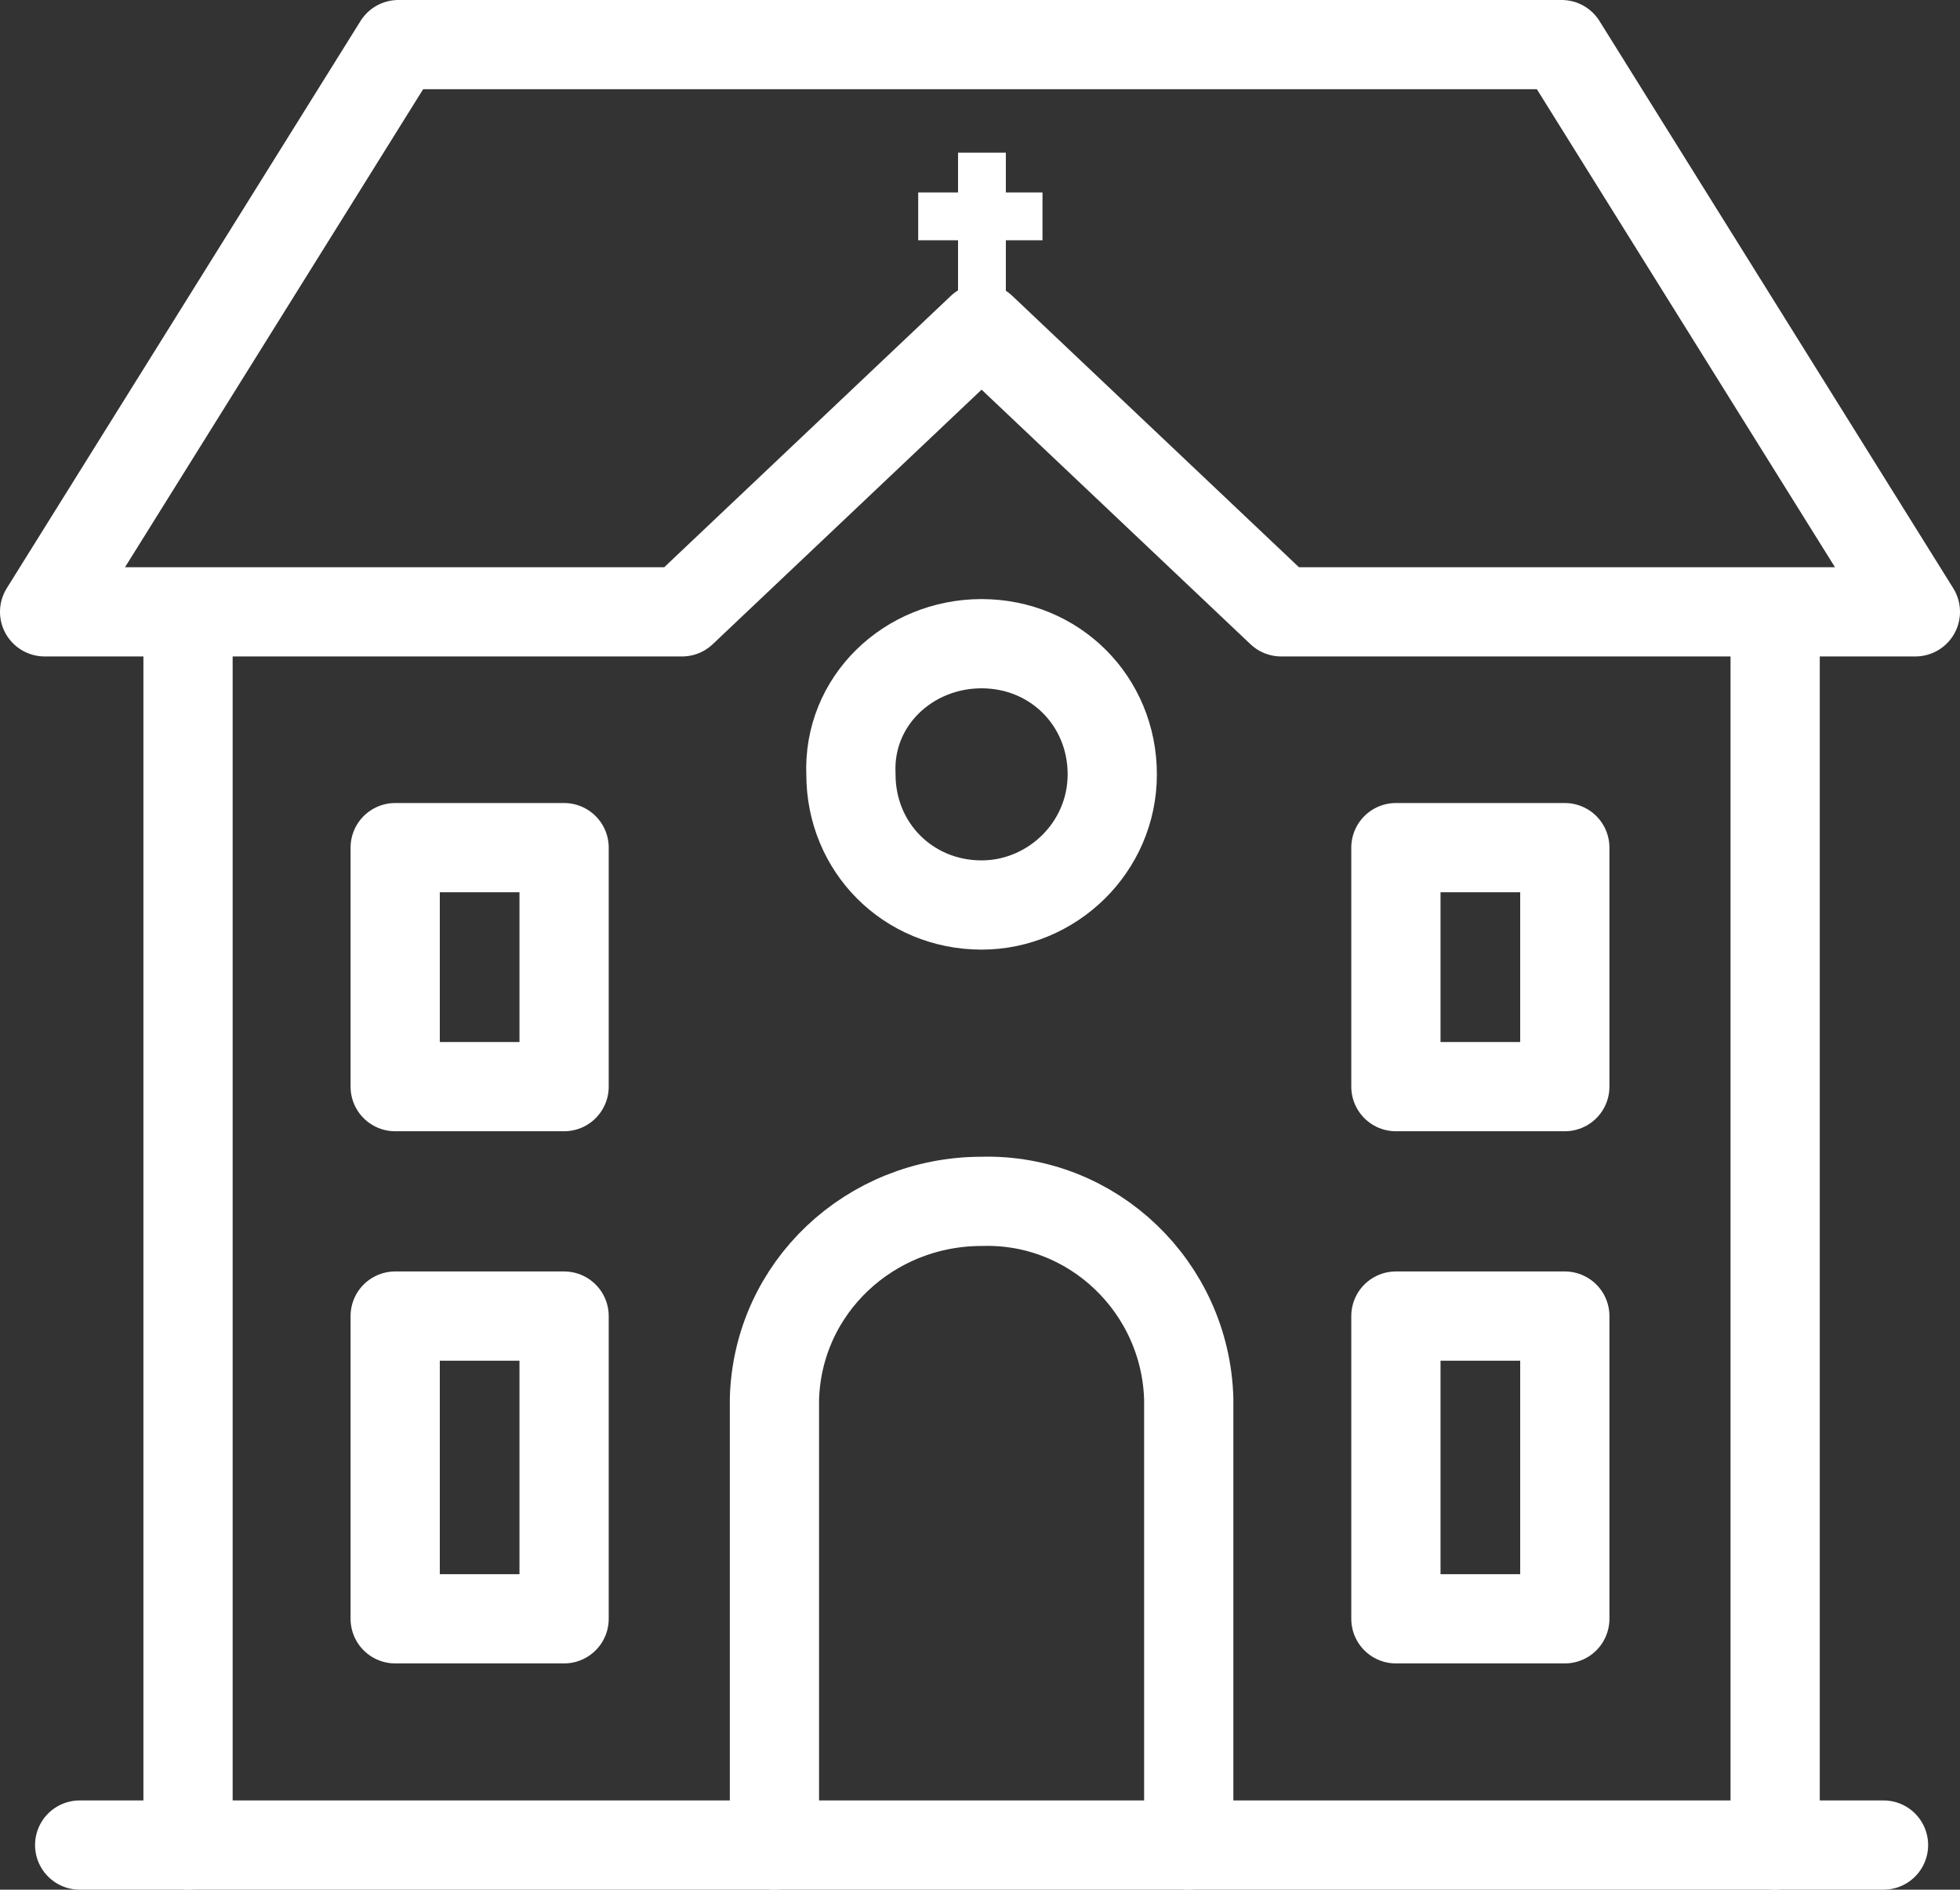
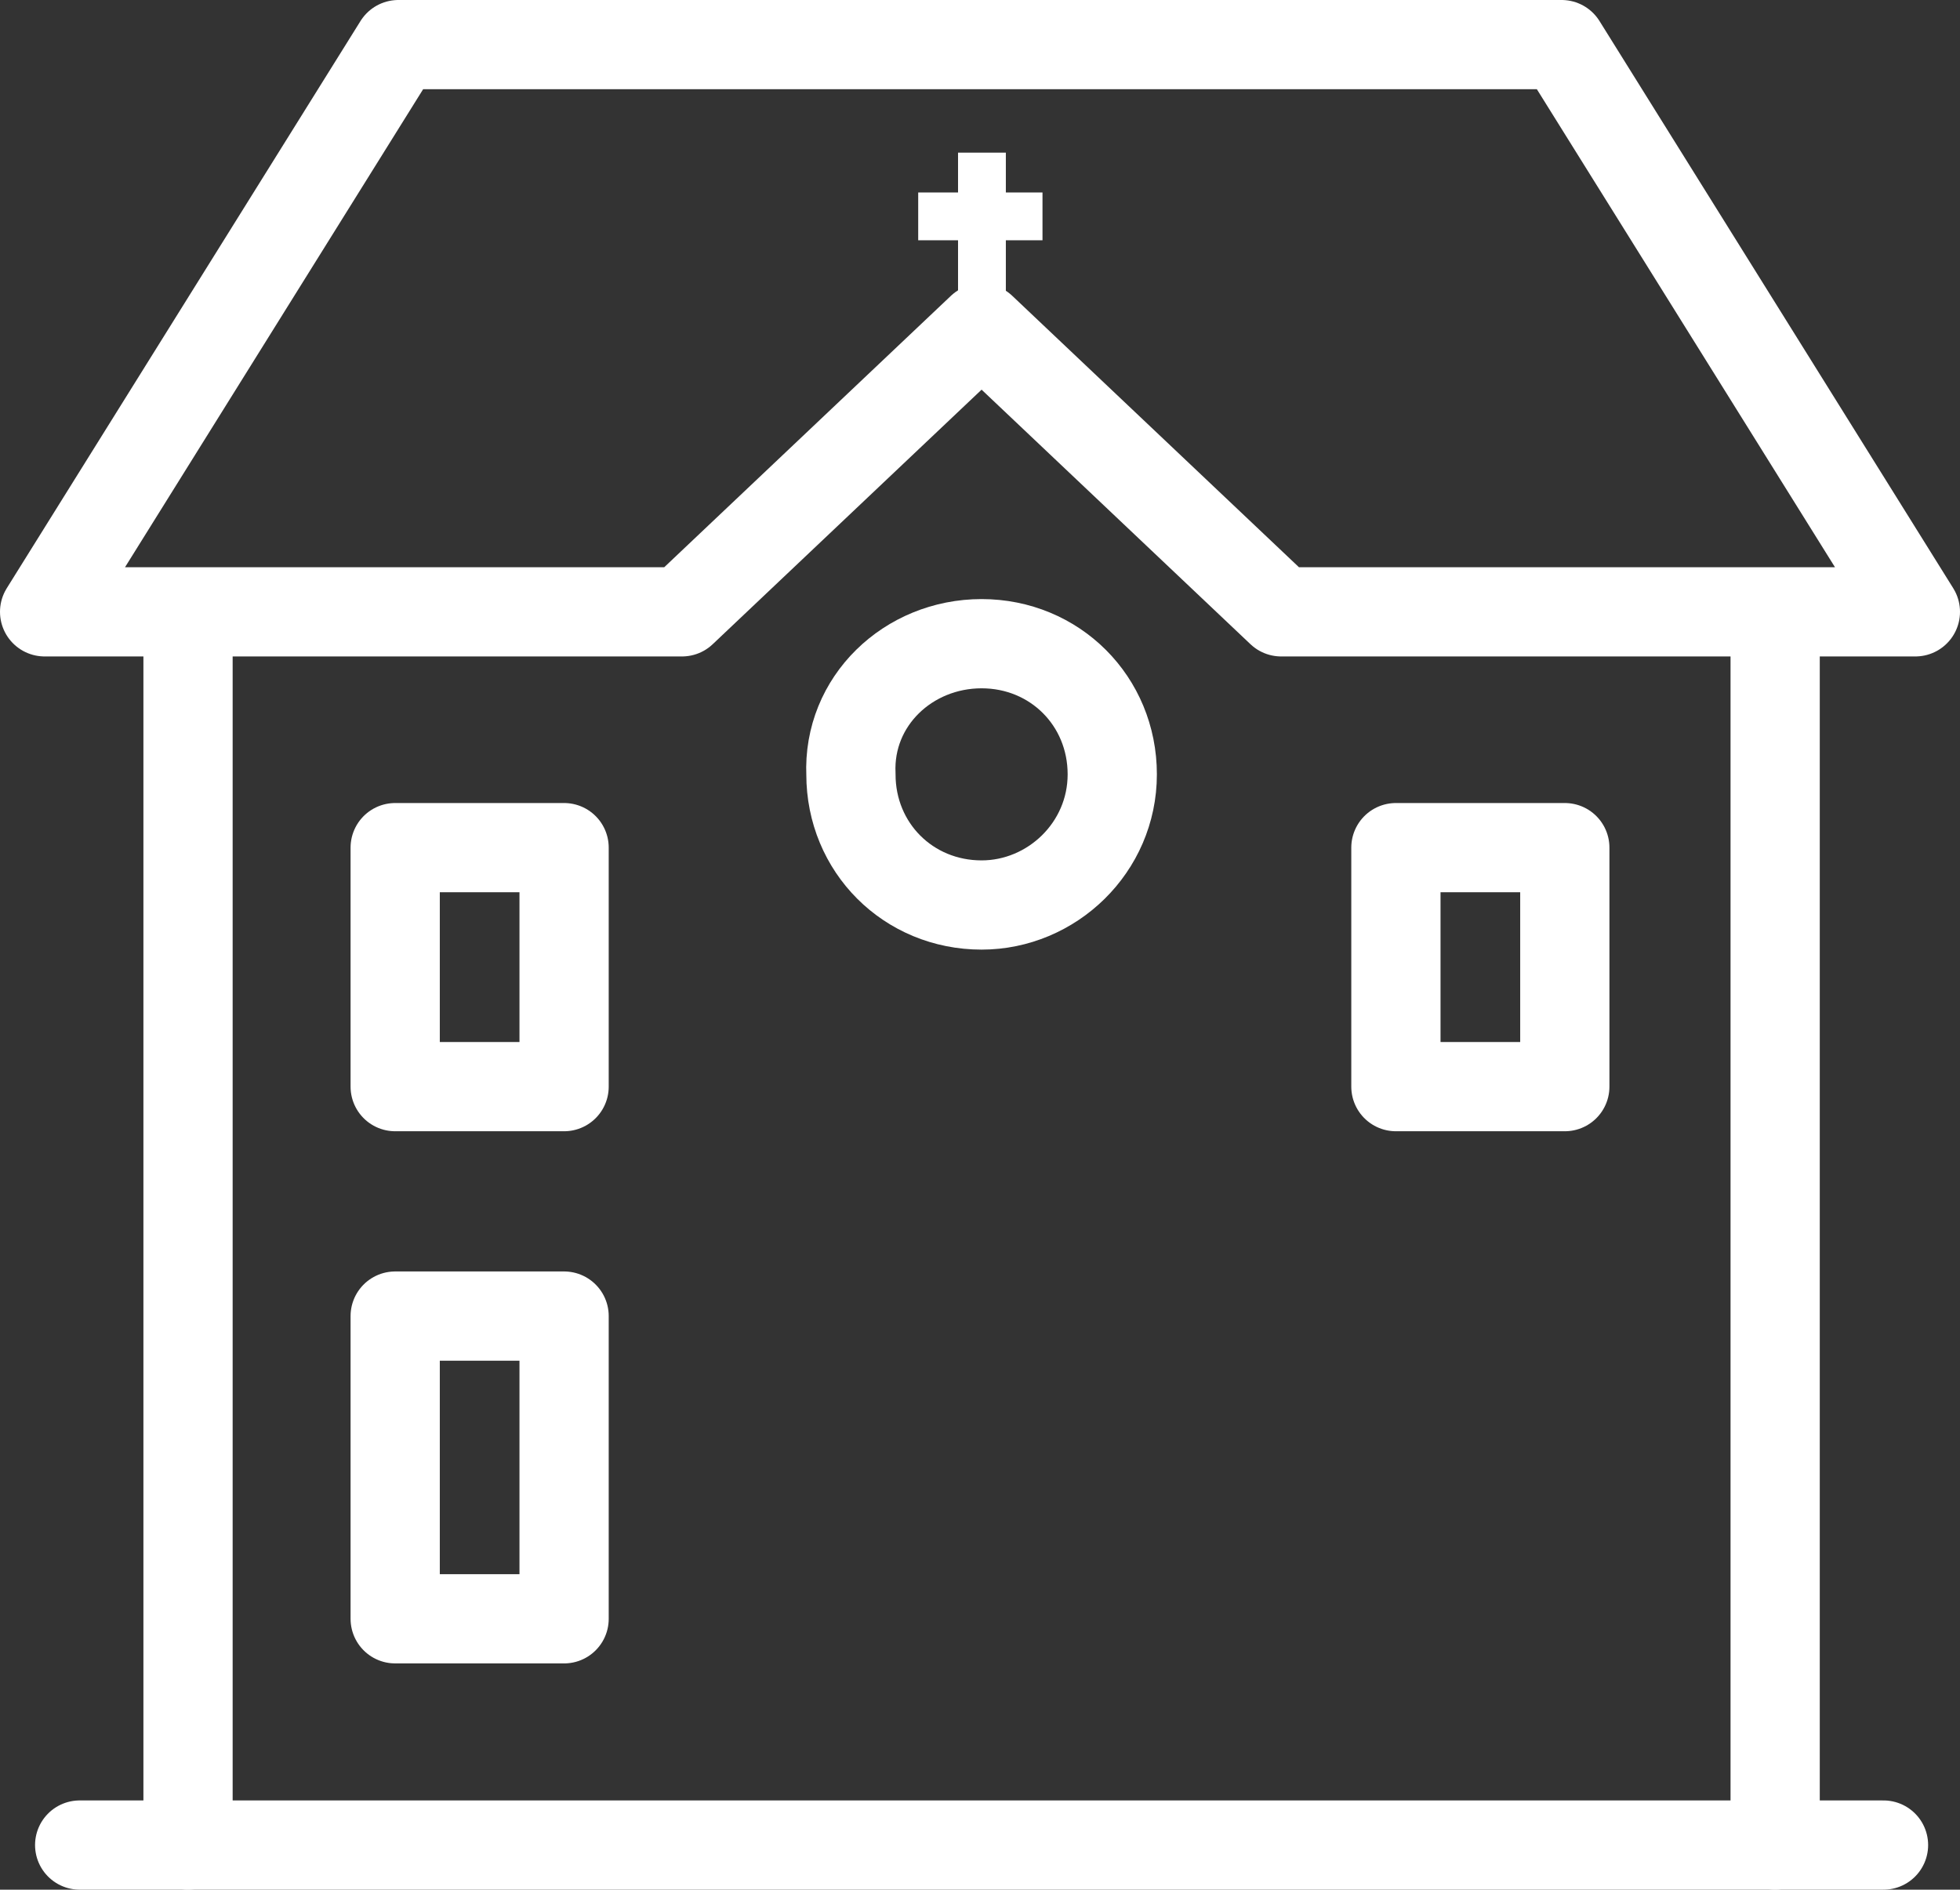
<svg xmlns="http://www.w3.org/2000/svg" version="1.1" id="Layer_1" x="0px" y="0px" viewBox="0 0 61.5 59.3" style="enable-background:new 0 0 61.5 59.3;" xml:space="preserve">
  <rect x="0" y="0" width="61.5" height="59.3" fill="#333333" stroke="none" />
  <style type="text/css">
	.st0{fill:none;stroke:#FFFFFF;stroke-width:2.8;stroke-linecap:round;stroke-linejoin:round;}
	.st1{fill:none;stroke:#FFFFFF;stroke-width:2.8;stroke-miterlimit:22.926;}
	.st2{fill:none;stroke:#FFFFFF;stroke-width:1.5;}
</style>
  <g id="Group_1012" transform="translate(-5280.489 3441.29)">
    <g id="Group_1002" transform="translate(5281.889 -3439.89)">
      <line id="Line_77" class="st0" x1="54.3" y1="18.1" x2="54.3" y2="56.5" />
      <line id="Line_78" class="st0" x1="4.5" y1="56.5" x2="4.5" y2="18.1" />
      <path id="Path_1710" class="st0" d="M11.1,0h36.5l11.1,17.8H38.8l-9.4-8.9l-9.4,8.9H0L11.1,0L11.1,0z" />
-       <path id="Path_1711" class="st0" d="M22.9,56.5v-14c0.1-3.5,3-6.2,6.5-6.2l0,0c3.5-0.1,6.4,2.7,6.5,6.2v14" />
      <path id="Path_1712" class="st0" d="M11,25.2h5.3v7.5H11V25.2z" />
      <path id="Path_1713" class="st0" d="M11,39.9h5.3v9.5H11V39.9z" />
-       <path id="Path_1714" class="st0" d="M42.4,39.9h5.3v9.5h-5.3V39.9z" />
      <path id="Path_1715" class="st0" d="M42.4,25.2h5.3v7.5h-5.3V25.2z" />
      <path id="Path_1716" class="st1" d="M29.4,18.8c2.3,0,4.1,1.8,4.1,4.1S31.6,27,29.4,27c-2.3,0-4.1-1.8-4.1-4.1    C25.2,20.6,27.1,18.8,29.4,18.8C29.4,18.8,29.4,18.8,29.4,18.8z" />
      <line id="Line_79" class="st0" x1="1.1" y1="56.5" x2="57.7" y2="56.5" />
    </g>
    <line id="Line_80" class="st2" x1="5311.3" y1="-3436.5" x2="5311.3" y2="-3430.5" />
    <line id="Line_81" class="st2" x1="5309.3" y1="-3434.5" x2="5313.2" y2="-3434.5" />
  </g>
</svg>